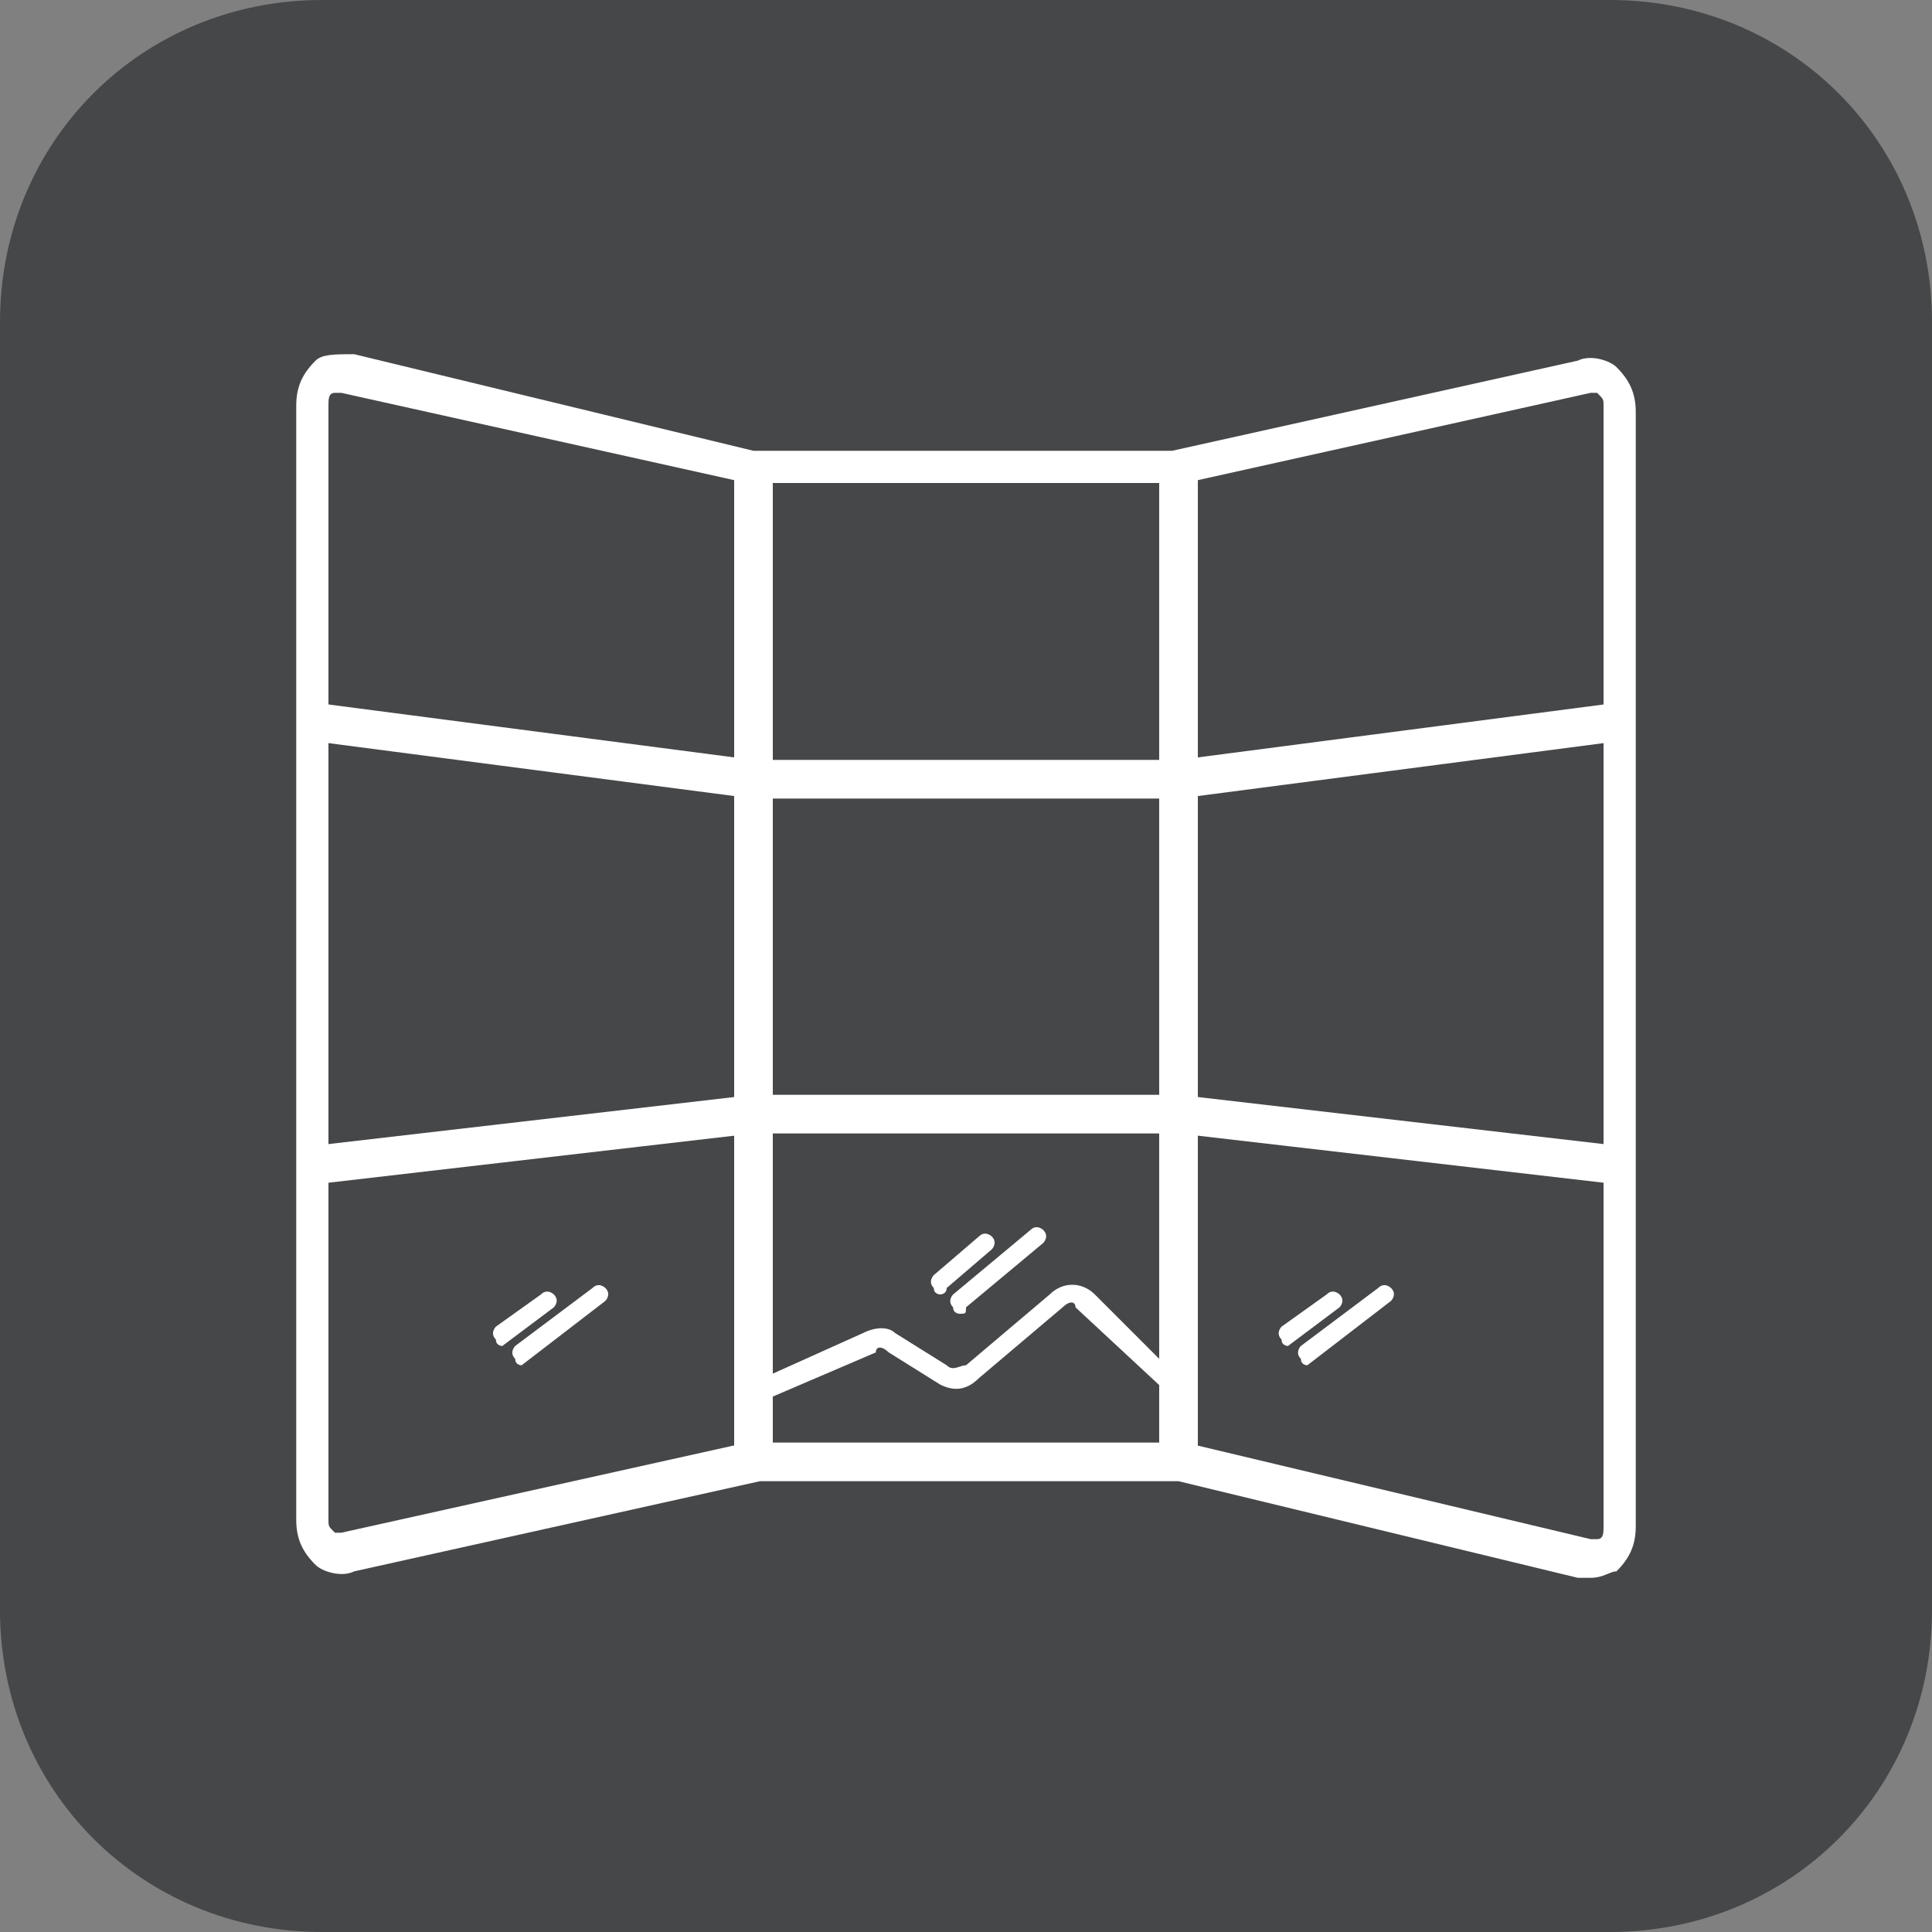
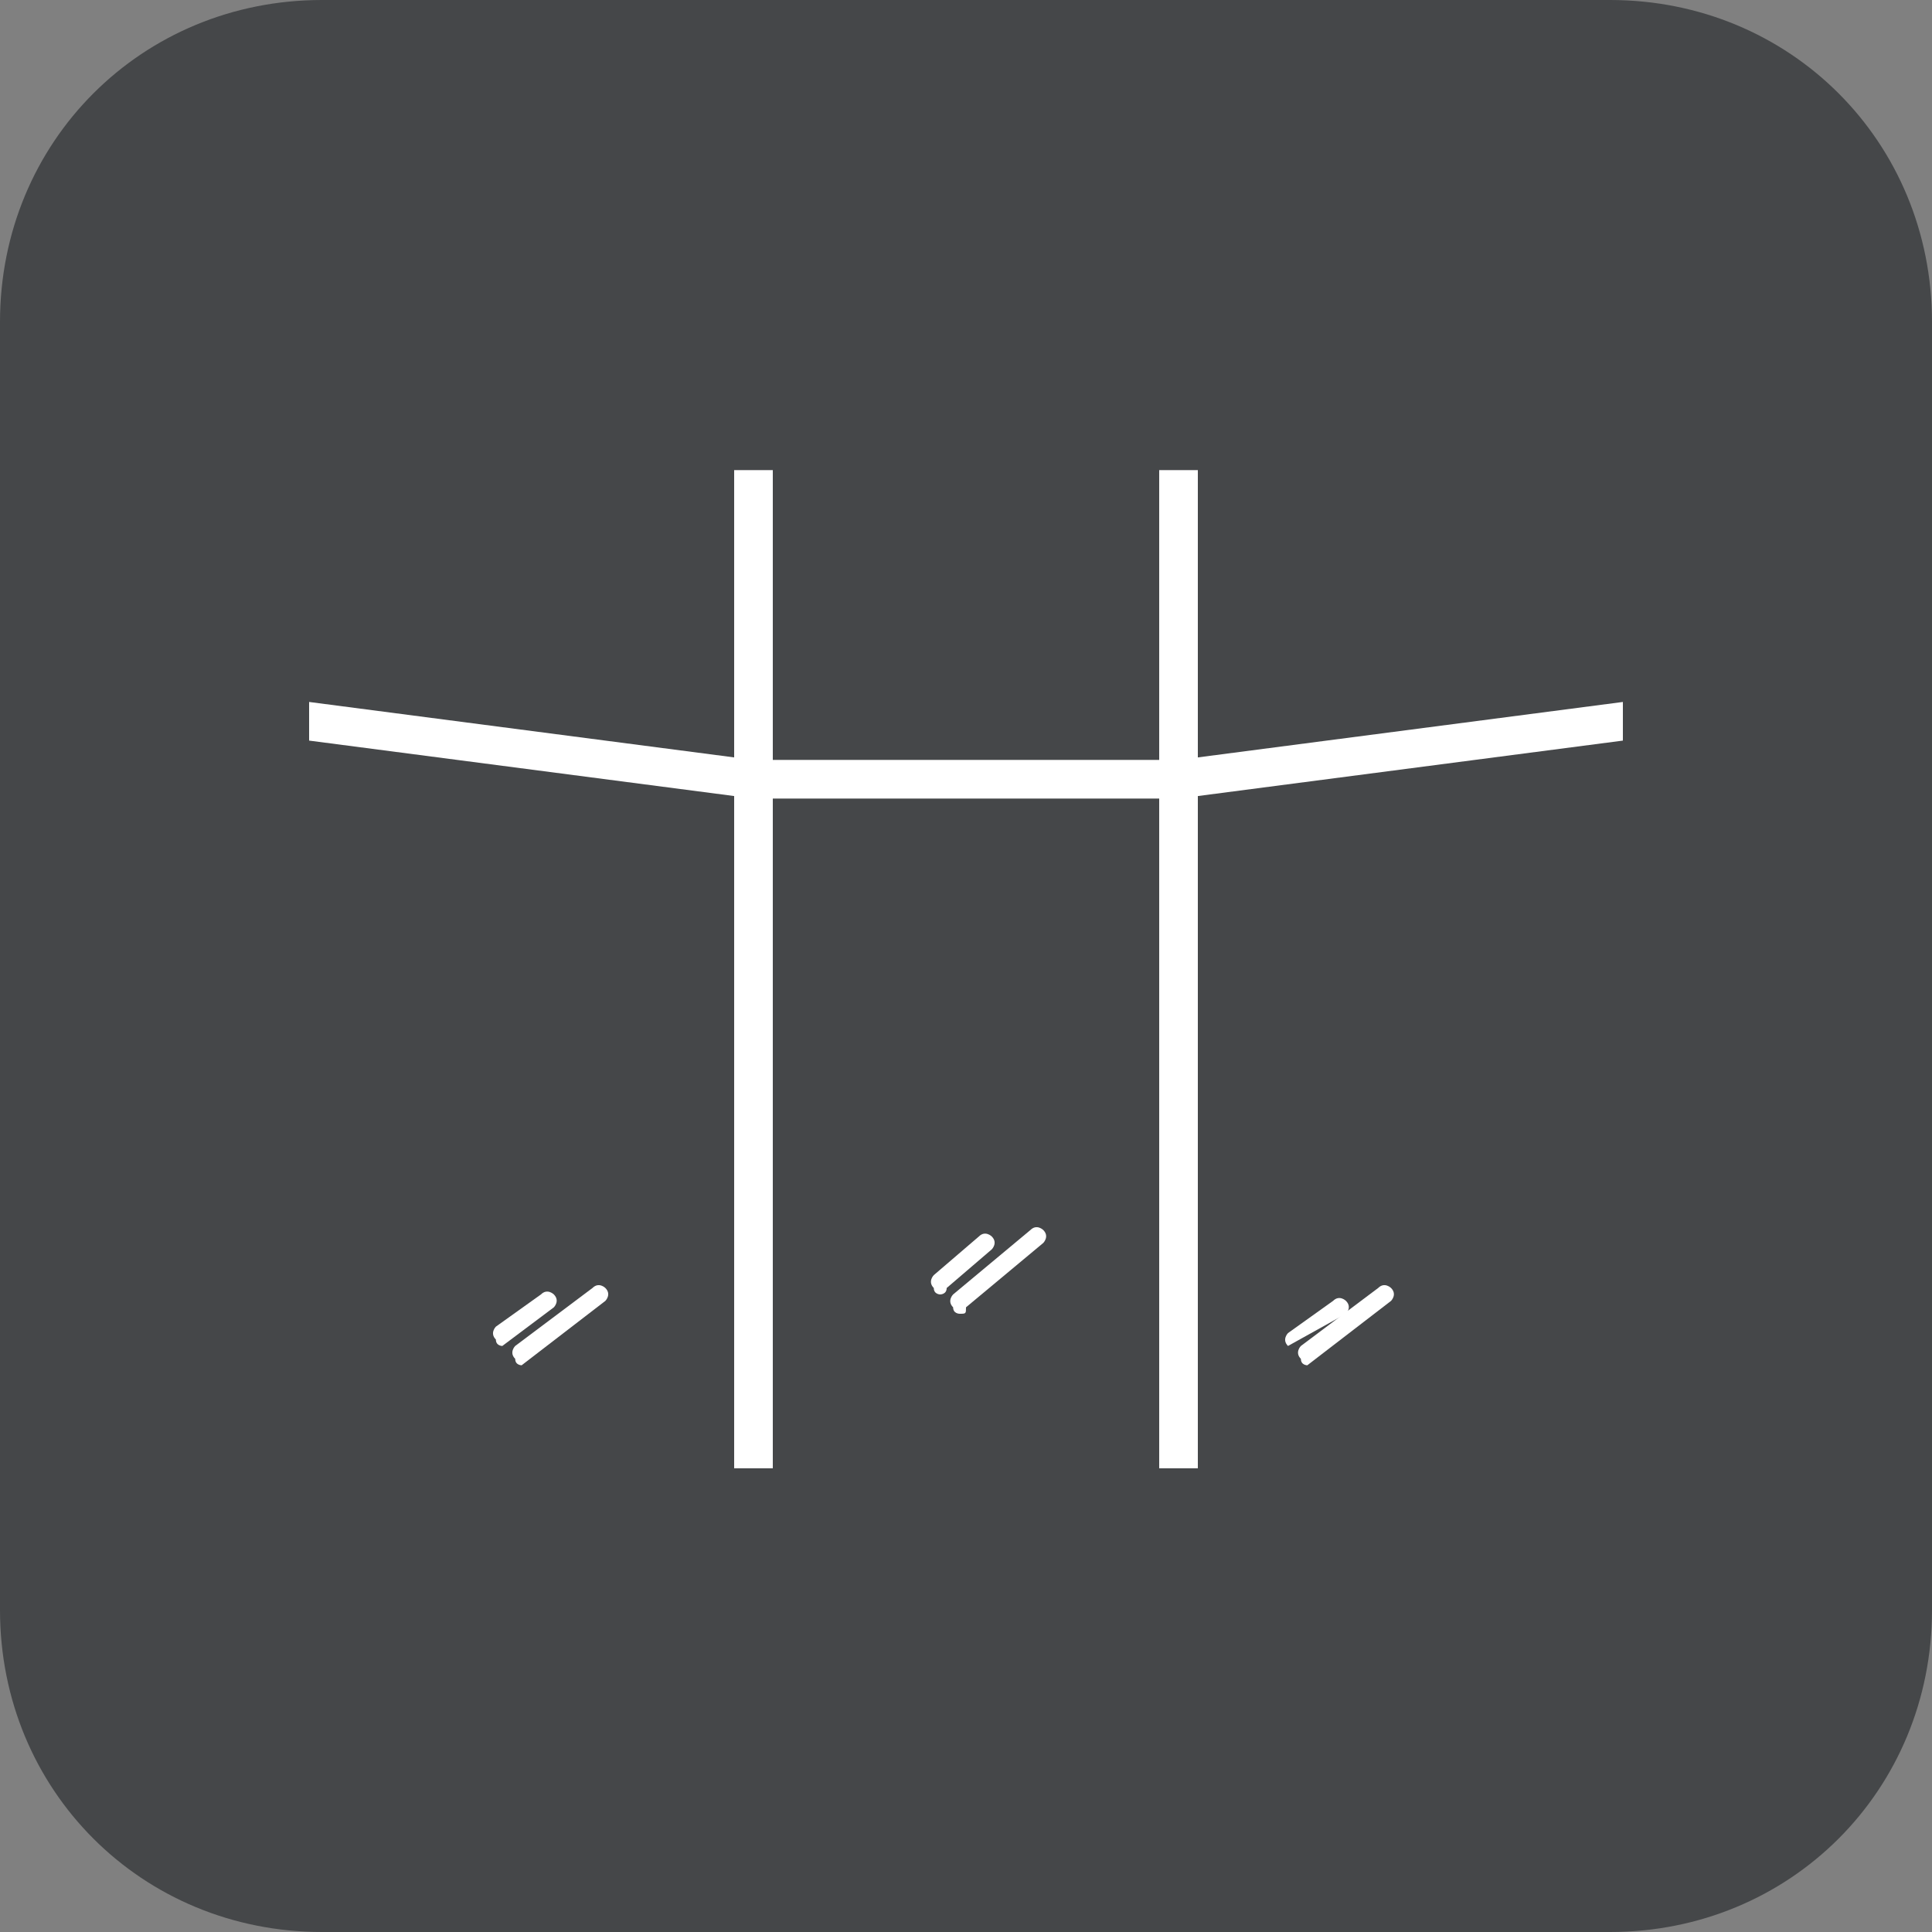
<svg xmlns="http://www.w3.org/2000/svg" version="1.1" id="圖層_1" x="0px" y="0px" viewBox="0 0 30 30" style="enable-background:new 0 0 30 30;" xml:space="preserve">
  <rect x="0" y="0" width="30" height="30" fill="#808080" stroke="none" />
  <style type="text/css">
	.st0{fill:#454749;}
	.st1{fill:#FFFFFF;}
	.st2{fill:#FFFFFF;stroke:#FFFFFF;stroke-width:0.25;stroke-miterlimit:10;}
	.st3{fill:#FFFFFF;stroke:#FFFFFF;stroke-width:0.5;stroke-linecap:round;stroke-linejoin:round;stroke-miterlimit:10;}
	.st4{enable-background:new    ;}
	.st5{clip-path:url(#XMLID_25_);enable-background:new    ;}
	.st6{fill:#858585;}
	.st7{fill:#8A8A8A;}
	.st8{fill:#8F8F8F;}
	.st9{fill:#949494;}
	.st10{fill:#999999;}
	.st11{fill:#9E9E9E;}
	.st12{fill:#A3A3A3;}
	.st13{clip-path:url(#XMLID_26_);enable-background:new    ;}
	.st14{fill:#848484;}
	.st15{clip-path:url(#XMLID_38_);enable-background:new    ;}
	.st16{clip-path:url(#XMLID_55_);enable-background:new    ;}
	.st17{fill:#B2B2B2;}
	.st18{clip-path:url(#XMLID_73_);enable-background:new    ;}
	.st19{clip-path:url(#XMLID_98_);enable-background:new    ;}
	.st20{fill:#B1B1B1;}
	.st21{clip-path:url(#XMLID_118_);enable-background:new    ;}
	.st22{clip-path:url(#XMLID_123_);enable-background:new    ;}
	.st23{fill:#9C9C9C;}
	.st24{clip-path:url(#XMLID_164_);enable-background:new    ;}
	.st25{fill:#959595;}
	.st26{clip-path:url(#XMLID_166_);enable-background:new    ;}
	.st27{fill:#838383;}
	.st28{clip-path:url(#XMLID_169_);enable-background:new    ;}
	.st29{fill:#A7A7A7;}
	.st30{clip-path:url(#XMLID_184_);enable-background:new    ;}
	.st31{clip-path:url(#XMLID_187_);enable-background:new    ;}
	.st32{clip-path:url(#XMLID_188_);enable-background:new    ;}
	.st33{clip-path:url(#XMLID_189_);enable-background:new    ;}
	.st34{clip-path:url(#XMLID_190_);enable-background:new    ;}
	.st35{clip-path:url(#XMLID_203_);enable-background:new    ;}
	.st36{clip-path:url(#XMLID_221_);enable-background:new    ;}
	.st37{clip-path:url(#XMLID_249_);enable-background:new    ;}
	.st38{clip-path:url(#XMLID_252_);enable-background:new    ;}
	.st39{clip-path:url(#XMLID_261_);enable-background:new    ;}
	.st40{clip-path:url(#XMLID_262_);enable-background:new    ;}
	.st41{clip-path:url(#XMLID_278_);enable-background:new    ;}
	.st42{clip-path:url(#XMLID_279_);enable-background:new    ;}
	.st43{clip-path:url(#XMLID_280_);enable-background:new    ;}
	.st44{clip-path:url(#XMLID_281_);enable-background:new    ;}
	.st45{fill:#AFAFAF;}
	.st46{clip-path:url(#XMLID_282_);enable-background:new    ;}
	.st47{clip-path:url(#XMLID_283_);enable-background:new    ;}
	.st48{clip-path:url(#XMLID_284_);enable-background:new    ;}
	.st49{clip-path:url(#XMLID_285_);enable-background:new    ;}
	.st50{clip-path:url(#XMLID_286_);enable-background:new    ;}
	.st51{clip-path:url(#XMLID_287_);enable-background:new    ;}
	.st52{clip-path:url(#XMLID_288_);enable-background:new    ;}
	.st53{clip-path:url(#XMLID_289_);enable-background:new    ;}
	.st54{clip-path:url(#XMLID_293_);enable-background:new    ;}
	.st55{clip-path:url(#XMLID_294_);enable-background:new    ;}
	.st56{clip-path:url(#XMLID_295_);enable-background:new    ;}
	.st57{clip-path:url(#XMLID_298_);enable-background:new    ;}
	.st58{fill:#FFFFFF;stroke:#FFFFFF;stroke-width:0.5;stroke-linejoin:round;stroke-miterlimit:10;}
	.st59{fill:#FFFFFF;stroke:#FFFFFF;stroke-width:0.1;stroke-miterlimit:10;}
	.st60{fill:none;}
</style>
  <path id="XMLID_390_" class="st0" d="M25,30H5c-2.8,0-5-2.2-5-5V5c0-2.8,2.2-5,5-5h20c2.8,0,5,2.2,5,5v20C30,27.8,27.8,30,25,30z" />
  <g>
    <g id="XMLID_369_">
-       <path id="XMLID_384_" class="st1" d="M24.7,24.5c-0.1,0-0.1,0-0.2,0l0,0L18.3,23h-6.5l-6.3,1.4c-0.2,0.1-0.5,0-0.6-0.1    c-0.2-0.2-0.3-0.4-0.3-0.7V6.3c0-0.3,0.1-0.5,0.3-0.7C5,5.5,5.2,5.5,5.5,5.5L11.7,7h6.5l6.3-1.4c0.2-0.1,0.5,0,0.6,0.1    c0.2,0.2,0.3,0.4,0.3,0.7v17.3c0,0.3-0.1,0.5-0.3,0.7C25,24.4,24.9,24.5,24.7,24.5z M24.7,23.9c0.1,0,0.1,0,0.1,0    c0.1,0,0.1-0.1,0.1-0.2V6.3c0-0.1,0-0.1-0.1-0.2c0,0-0.1,0-0.1,0l-6.3,1.4c0,0,0,0-0.1,0h-6.6c0,0,0,0-0.1,0L5.3,6.1    c-0.1,0-0.1,0-0.1,0c-0.1,0-0.1,0.1-0.1,0.2v17.3c0,0.1,0,0.1,0.1,0.2c0,0,0.1,0,0.1,0l6.3-1.4c0,0,0,0,0.1,0h6.6c0,0,0,0,0.1,0    L24.7,23.9z" />
      <g id="XMLID_378_">
-         <polygon id="XMLID_381_" class="st1" points="25.2,18.4 18.3,17.6 11.7,17.6 4.8,18.4 4.8,17.8 11.7,17 18.3,17 25.2,17.8    " />
-       </g>
+         </g>
      <g id="XMLID_375_">
        <polygon id="XMLID_376_" class="st1" points="18.3,12.4 11.7,12.4 4.8,11.5 4.8,10.9 11.7,11.8 18.3,11.8 25.2,10.9 25.2,11.5         " />
      </g>
      <g id="XMLID_372_">
        <rect id="XMLID_374_" x="18" y="7.3" class="st1" width="0.6" height="15.5" />
      </g>
      <g id="XMLID_370_">
        <rect id="XMLID_371_" x="11.4" y="7.3" class="st1" width="0.6" height="15.5" />
      </g>
    </g>
    <g id="XMLID_367_">
-       <path id="XMLID_368_" class="st1" d="M11.5,21.9l-0.1-0.3l2-0.9c0.2-0.1,0.4-0.1,0.5,0l0.8,0.5c0.1,0.1,0.2,0,0.3,0l1.3-1.1    c0.2-0.2,0.5-0.2,0.7,0l1.3,1.3l-0.2,0.2l-1.4-1.3c0-0.1-0.1-0.1-0.2,0l-1.3,1.1c-0.2,0.2-0.4,0.2-0.6,0.1L13.8,21    c-0.1-0.1-0.2-0.1-0.2,0L11.5,21.9z" />
-     </g>
+       </g>
    <g id="XMLID_365_">
      <path id="XMLID_366_" class="st1" d="M14.6,20.1c0,0-0.1,0-0.1-0.1c-0.1-0.1,0-0.2,0-0.2l0.7-0.6c0.1-0.1,0.2,0,0.2,0    c0.1,0.1,0,0.2,0,0.2l-0.7,0.6C14.7,20.1,14.6,20.1,14.6,20.1z" />
    </g>
    <g id="XMLID_354_">
      <path id="XMLID_364_" class="st1" d="M14.9,20.4c0,0-0.1,0-0.1-0.1c-0.1-0.1,0-0.2,0-0.2l1.2-1c0.1-0.1,0.2,0,0.2,0    c0.1,0.1,0,0.2,0,0.2l-1.2,1C15,20.4,15,20.4,14.9,20.4z" />
    </g>
    <g id="XMLID_292_">
-       <path id="XMLID_296_" class="st1" d="M20,20.9c0,0-0.1,0-0.1-0.1c-0.1-0.1,0-0.2,0-0.2l0.7-0.5c0.1-0.1,0.2,0,0.2,0    c0.1,0.1,0,0.2,0,0.2L20,20.9C20.1,20.9,20,20.9,20,20.9z" />
+       <path id="XMLID_296_" class="st1" d="M20,20.9c-0.1-0.1,0-0.2,0-0.2l0.7-0.5c0.1-0.1,0.2,0,0.2,0    c0.1,0.1,0,0.2,0,0.2L20,20.9C20.1,20.9,20,20.9,20,20.9z" />
    </g>
    <g id="XMLID_290_">
      <path id="XMLID_291_" class="st1" d="M20.3,21.2c0,0-0.1,0-0.1-0.1c-0.1-0.1,0-0.2,0-0.2l1.2-0.9c0.1-0.1,0.2,0,0.2,0    c0.1,0.1,0,0.2,0,0.2L20.3,21.2C20.4,21.2,20.3,21.2,20.3,21.2z" />
    </g>
    <g id="XMLID_272_">
      <path id="XMLID_273_" class="st1" d="M7.8,20.9c0,0-0.1,0-0.1-0.1c-0.1-0.1,0-0.2,0-0.2l0.7-0.5c0.1-0.1,0.2,0,0.2,0    c0.1,0.1,0,0.2,0,0.2L7.8,20.9C7.9,20.9,7.8,20.9,7.8,20.9z" />
    </g>
    <g id="XMLID_246_">
      <path id="XMLID_271_" class="st1" d="M8.1,21.2c0,0-0.1,0-0.1-0.1c-0.1-0.1,0-0.2,0-0.2L9.2,20c0.1-0.1,0.2,0,0.2,0    c0.1,0.1,0,0.2,0,0.2L8.1,21.2C8.2,21.2,8.1,21.2,8.1,21.2z" />
    </g>
  </g>
</svg>